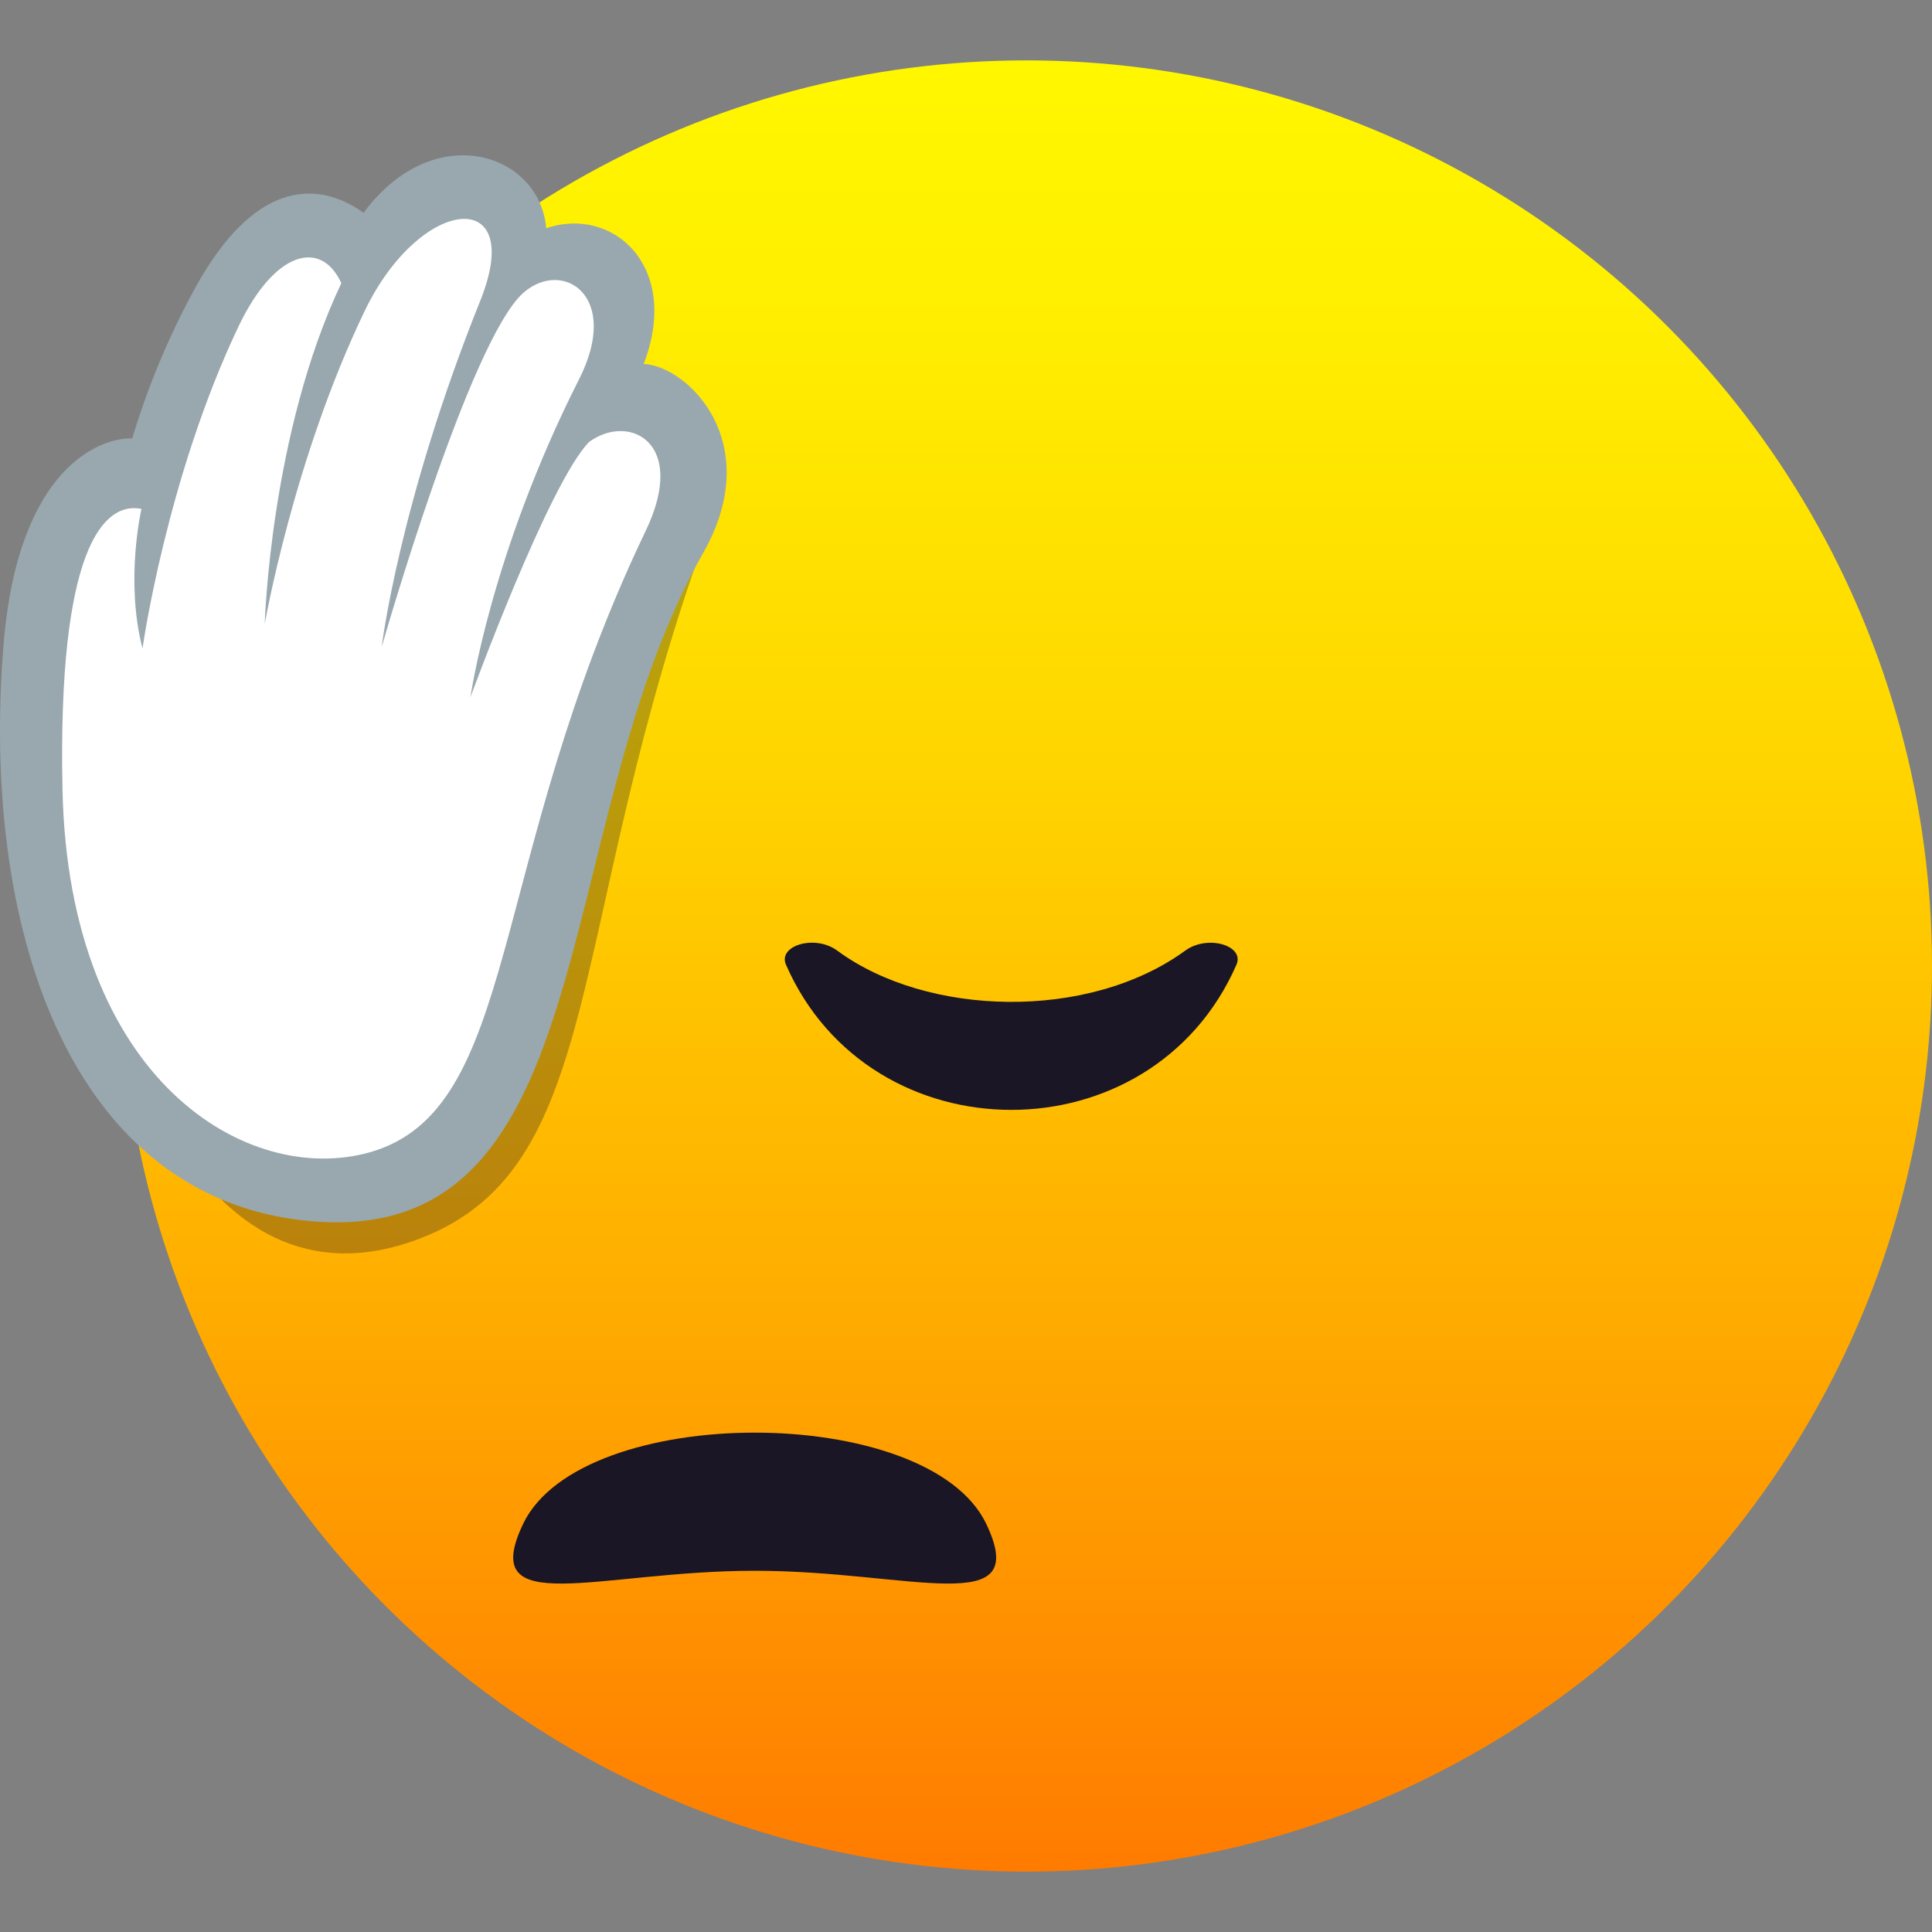
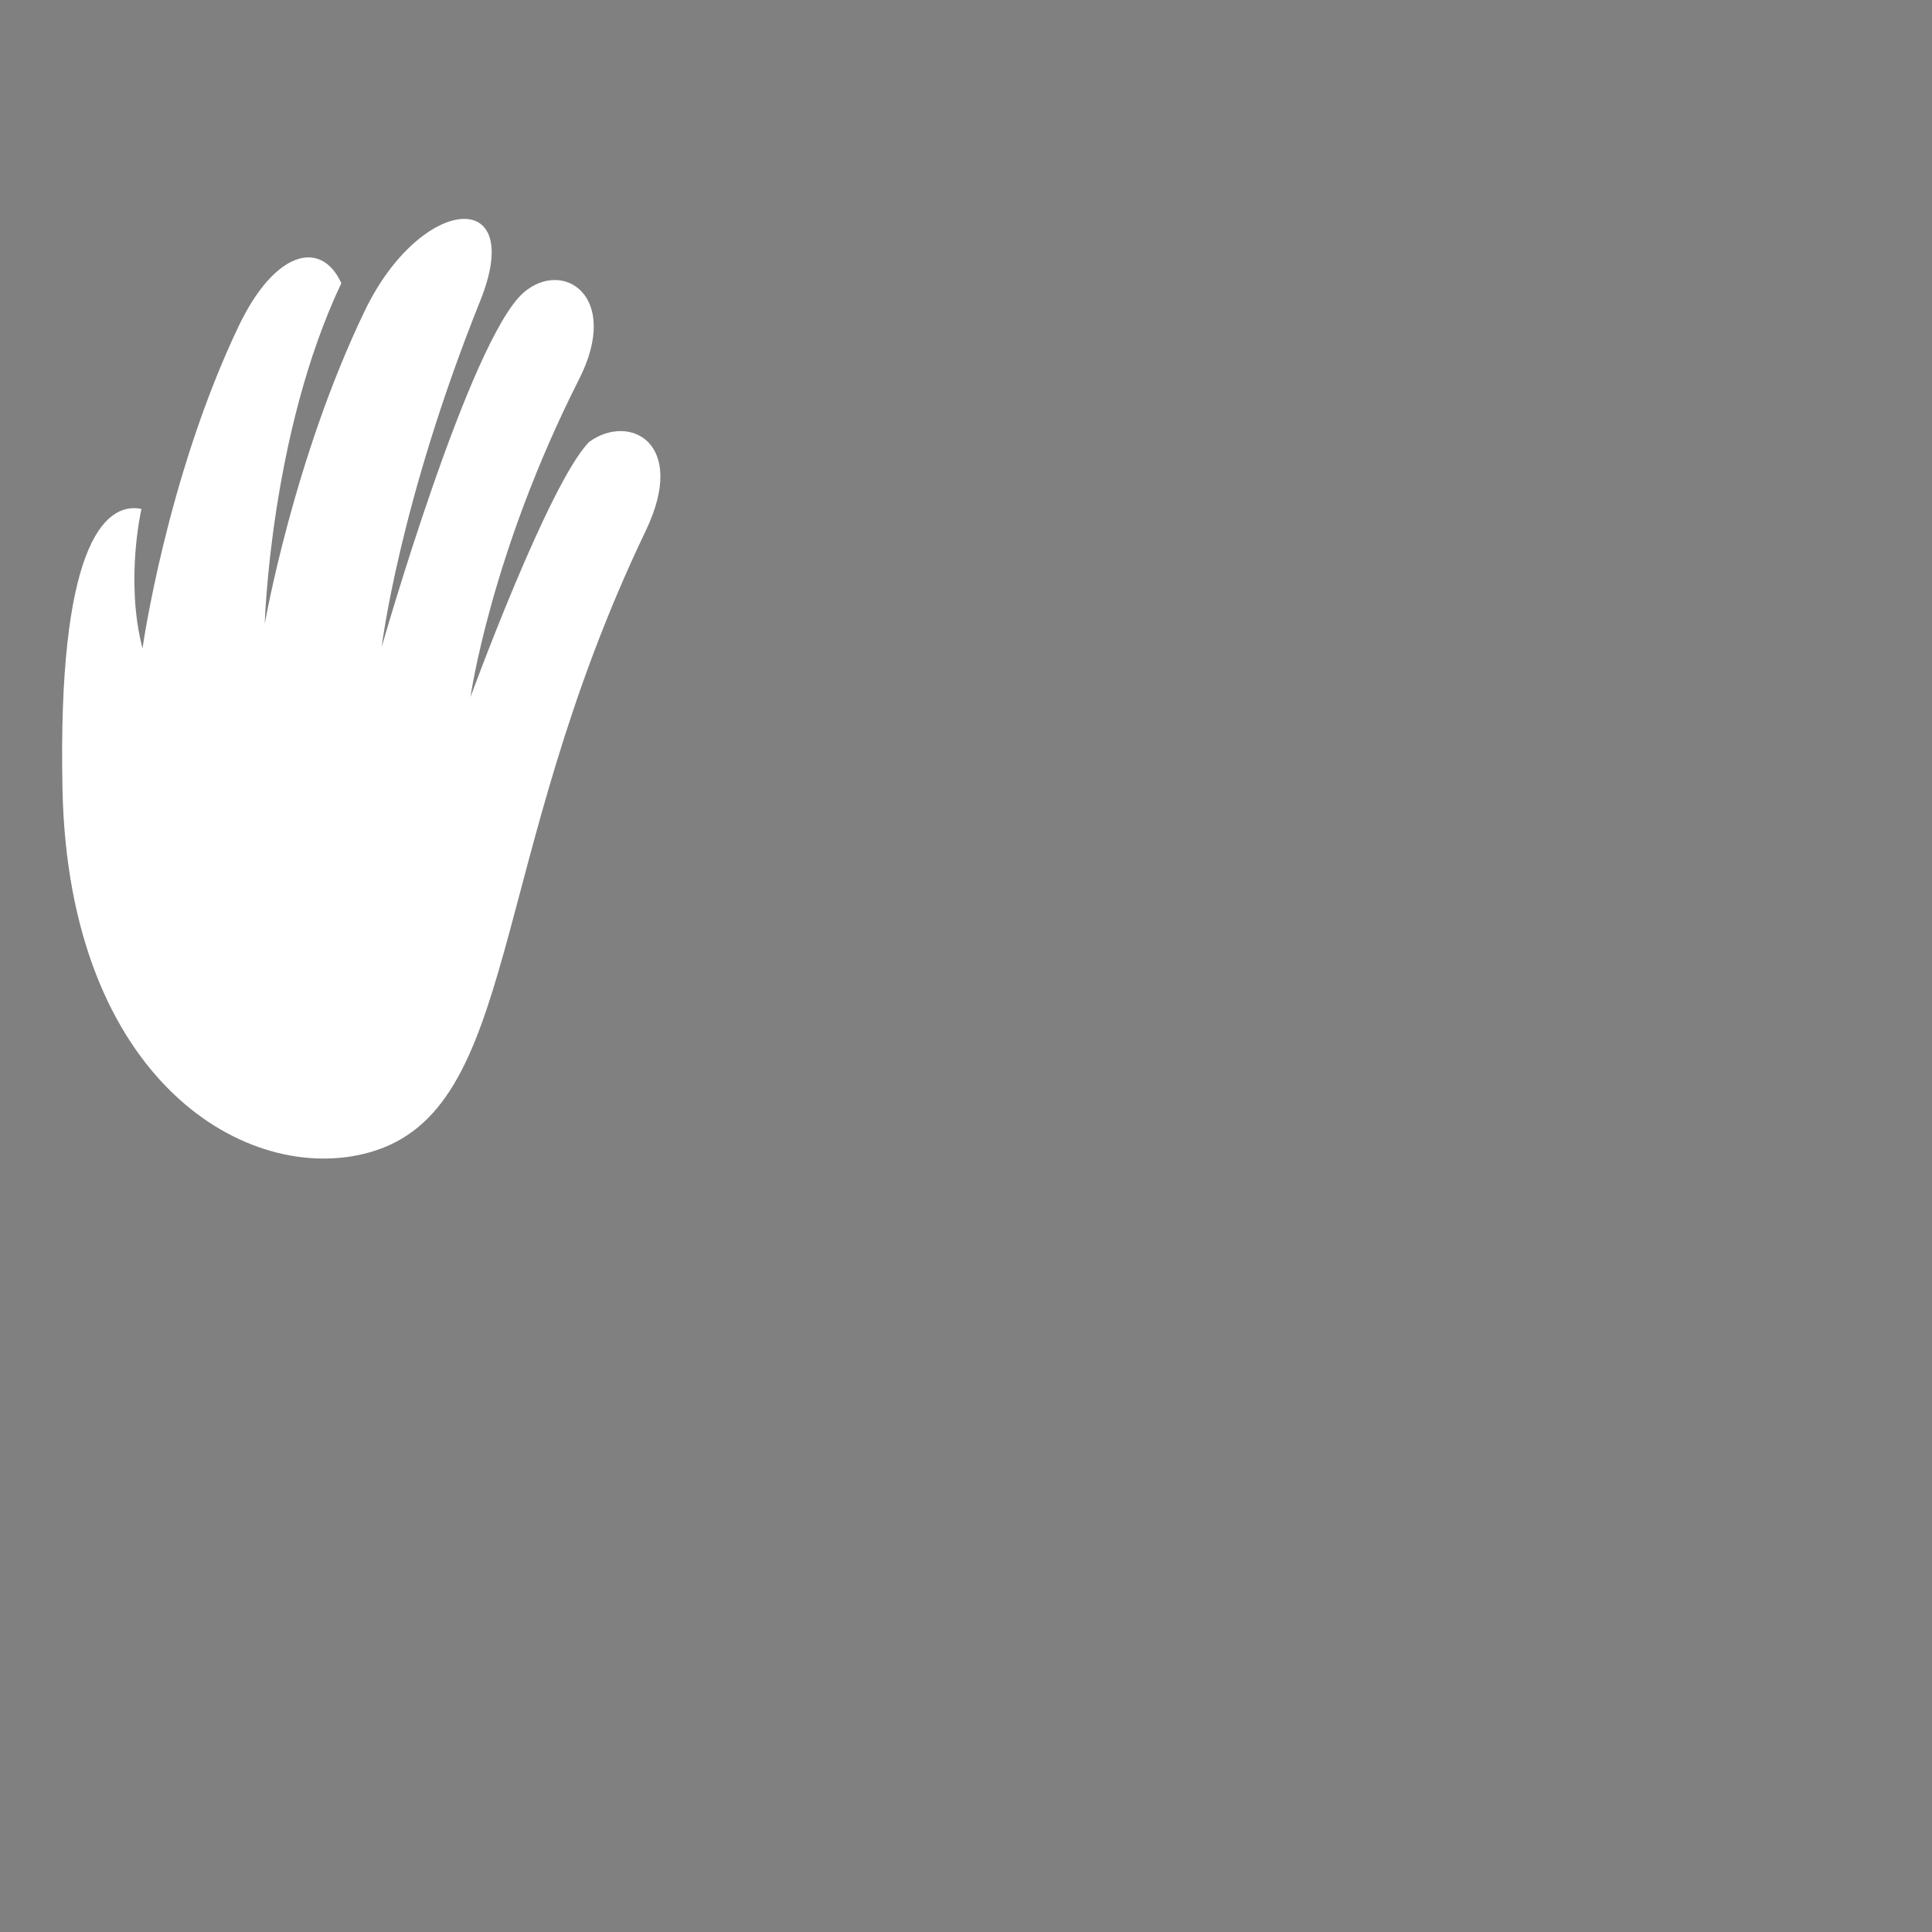
<svg xmlns="http://www.w3.org/2000/svg" xmlns:ns1="http://ns.adobe.com/AdobeSVGViewerExtensions/3.0/" version="1.1" id="Layer_1" x="0px" y="0px" width="64px" height="64px" viewBox="0 0 64 64" enable-background="new 0 0 64 64" xml:space="preserve">
  <rect x="0" y="0" width="64" height="64" fill="#808080" stroke="none" />
  <linearGradient id="SVGID_1_" gradientUnits="userSpaceOnUse" x1="34" y1="62" x2="34" y2="2.001">
    <stop offset="0" style="stop-color:#FF7B00" />
    <stop offset="0.324" style="stop-color:#FFAE00" />
    <stop offset="0.621" style="stop-color:#FFD600" />
    <stop offset="0.856" style="stop-color:#FFEE00" />
    <stop offset="1" style="stop-color:#FFF700" />
    <ns1:midPointStop offset="0" style="stop-color:#FF7B00" />
    <ns1:midPointStop offset="0.4" style="stop-color:#FF7B00" />
    <ns1:midPointStop offset="1" style="stop-color:#FFF700" />
  </linearGradient>
-   <circle fill="url(#SVGID_1_)" cx="34" cy="32" r="30" />
-   <path fill="#1A1626" d="M32.668,50.475c-1.93-4.023-13.406-4.023-15.336,0c-1.539,3.209,2.492,1.559,7.67,1.559  C30.17,52.033,34.207,53.684,32.668,50.475z" />
-   <path fill="#1A1626" d="M27.734,31.49c2.971,2.191,8.32,2.338,11.529,0c0.742-0.541,1.973-0.166,1.697,0.465  c-2.805,6.422-12.125,6.408-14.924,0C25.762,31.324,26.996,30.945,27.734,31.49z" />
-   <path opacity="0.3" fill="#1A1626" d="M2.666,24.396c0.107,9.299,3.684,19.184,10.916,16.75c6.654-2.238,5.02-10.379,9.916-23.707  C24.867,13.715,2.594,18.406,2.666,24.396z" />
-   <path fill="#99A8AE" d="M9.789,40.395c-7.561-1.027-10.428-9.77-9.672-19.039c0.486-5.971,3.283-6.867,4.264-6.834  c0.262-0.891,0.918-2.877,2.115-5.039c1.883-3.393,3.928-3.588,5.549-2.434c2.326-3.146,5.838-1.982,6.049,0.512  c2.225-0.754,4.467,1.281,3.229,4.496c1.438,0.059,4.059,2.584,1.971,6.26C18.051,27.551,20.133,41.799,9.789,40.395z" />
  <path fill="#FFFFFF" d="M2.07,26.154c0.205,9.664,6.143,13.148,10.166,12.021c5.008-1.406,3.869-9.564,9.154-20.59  c1.406-2.934-0.553-3.91-1.875-2.945c-1.344,1.377-3.93,8.453-3.93,8.453s0.664-4.738,3.596-10.527  c1.402-2.764-0.531-3.998-1.83-2.879c-1.795,1.549-4.707,11.744-4.707,11.744s0.568-4.752,3.264-11.465  c1.537-3.82-1.969-3.514-3.82,0.32C9.721,15.197,8.77,20.668,8.77,20.668s0.178-6.309,2.537-11.287  c-0.668-1.467-2.203-1.076-3.395,1.41c-2.395,5.018-3.191,10.688-3.191,10.688c-0.586-2.244-0.035-4.621-0.035-4.621  C3.416,16.602,1.906,18.213,2.07,26.154z" />
</svg>